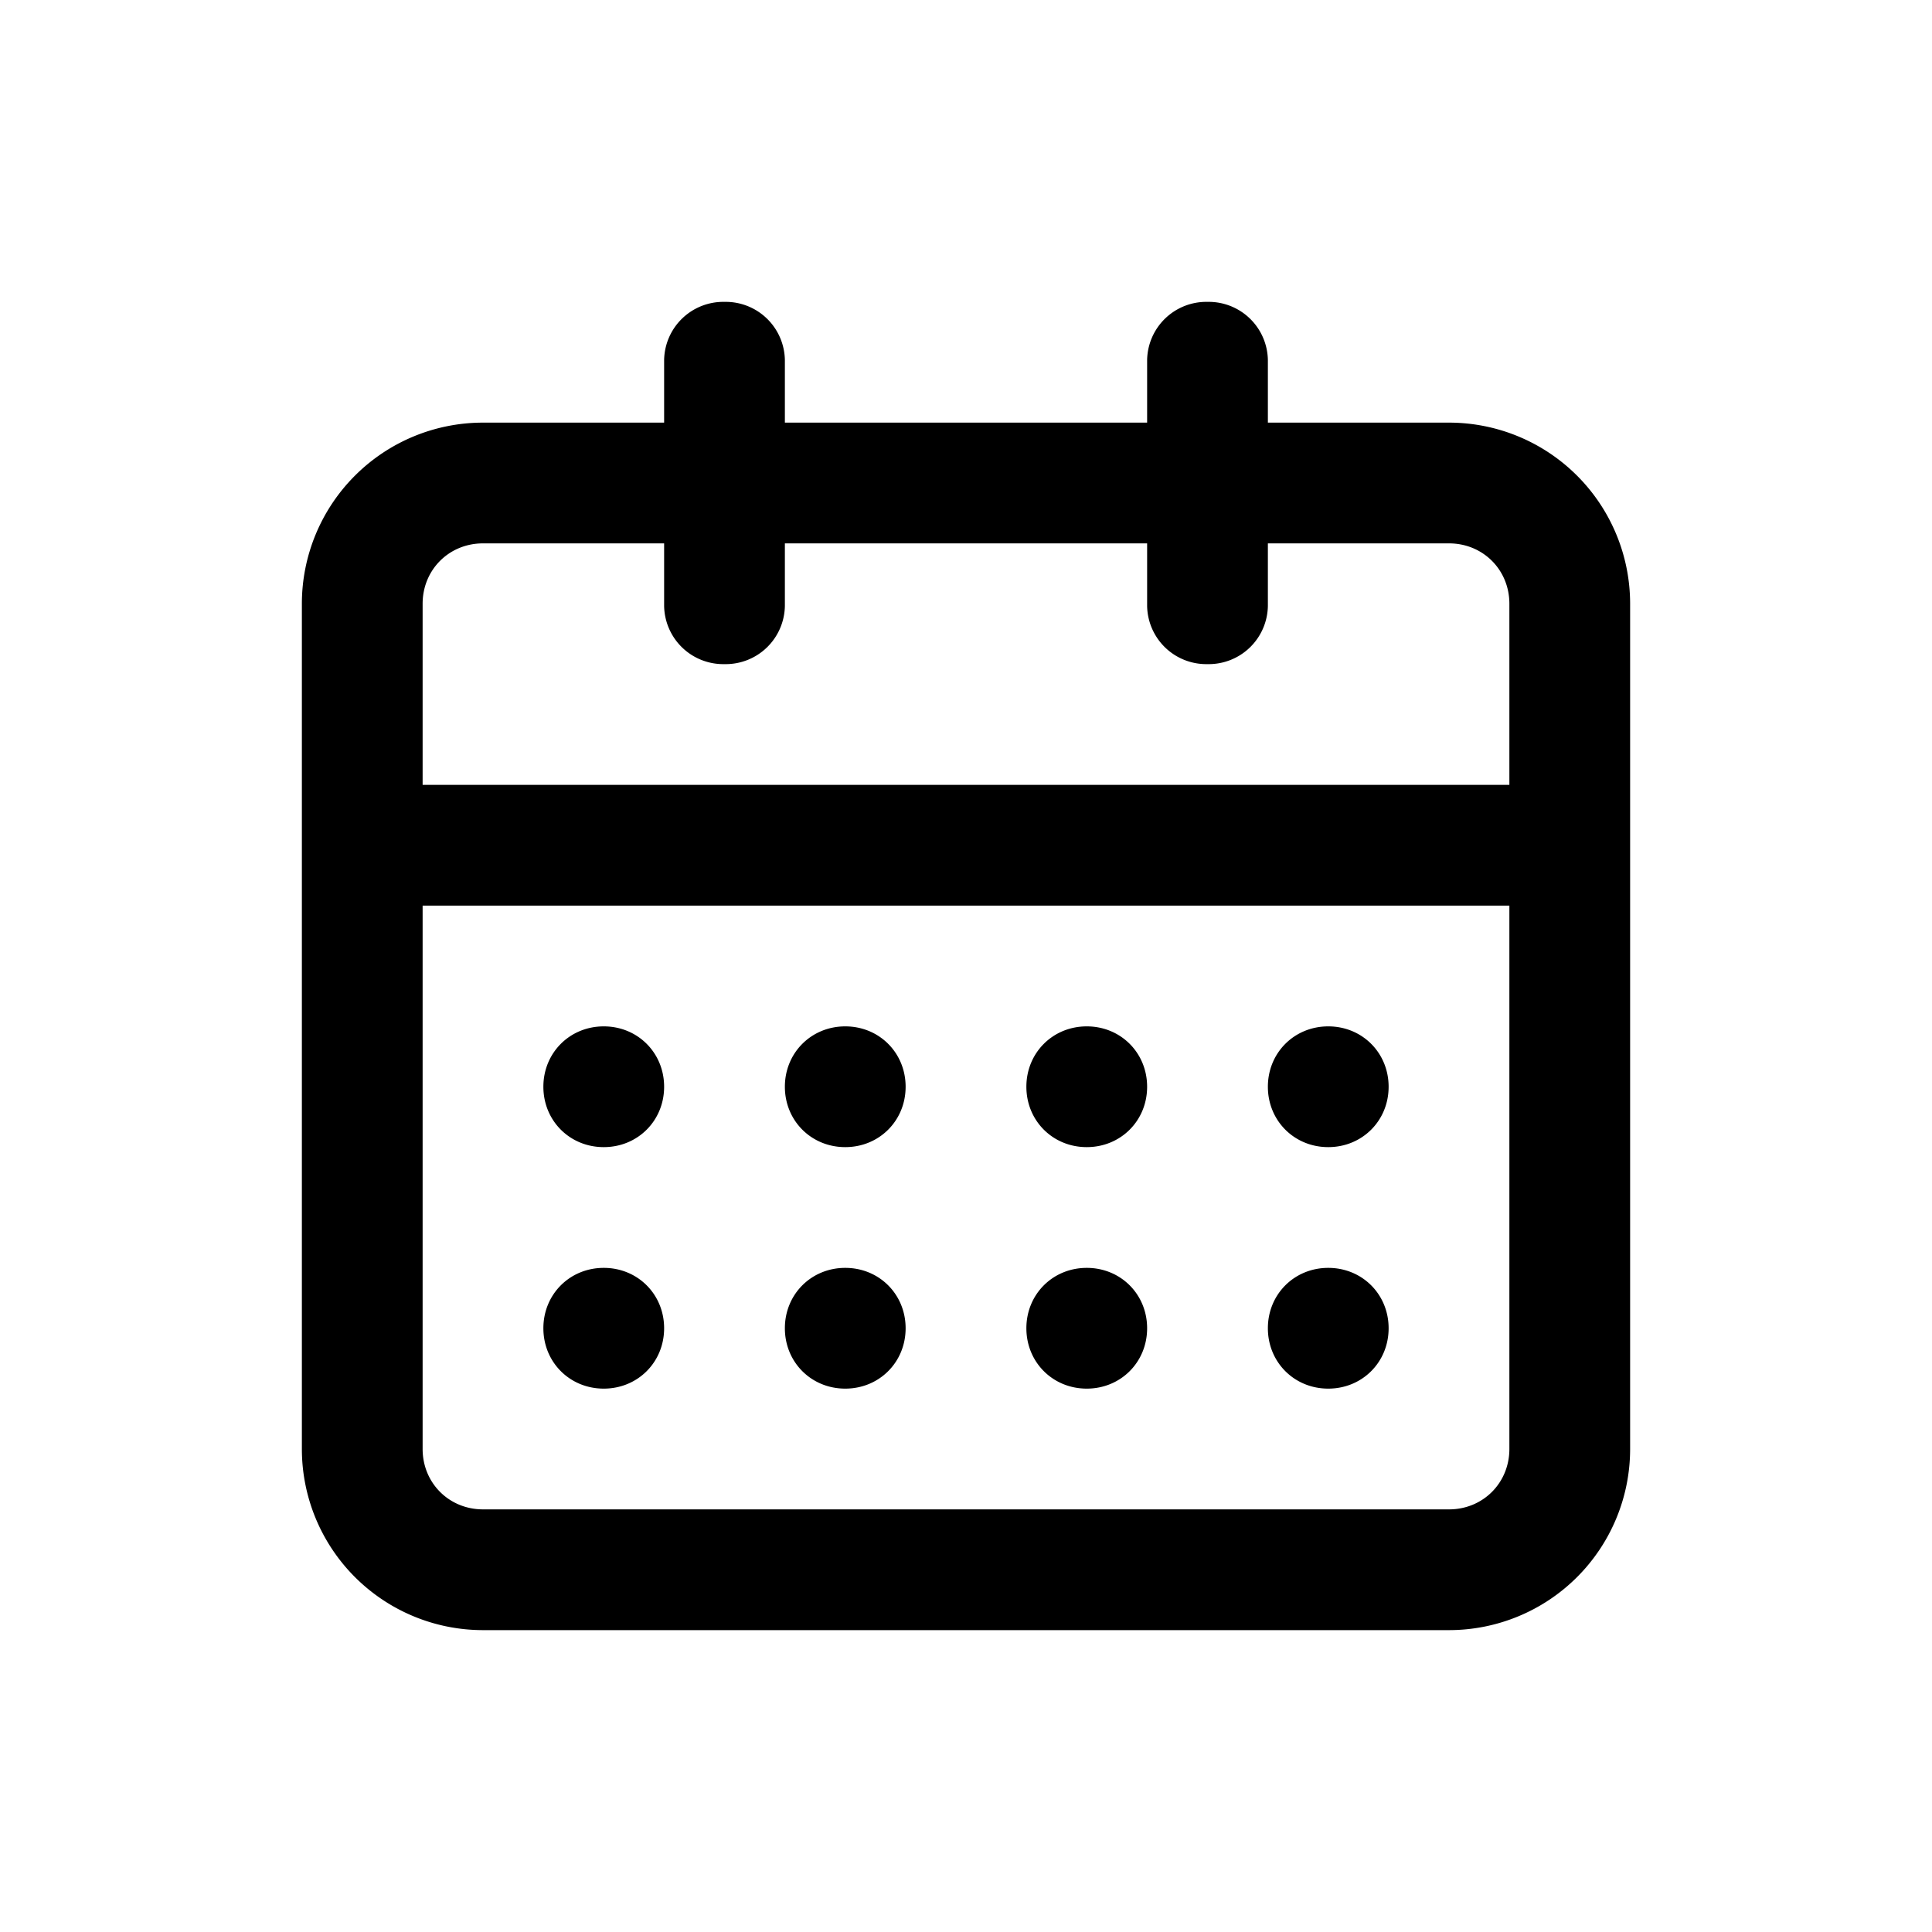
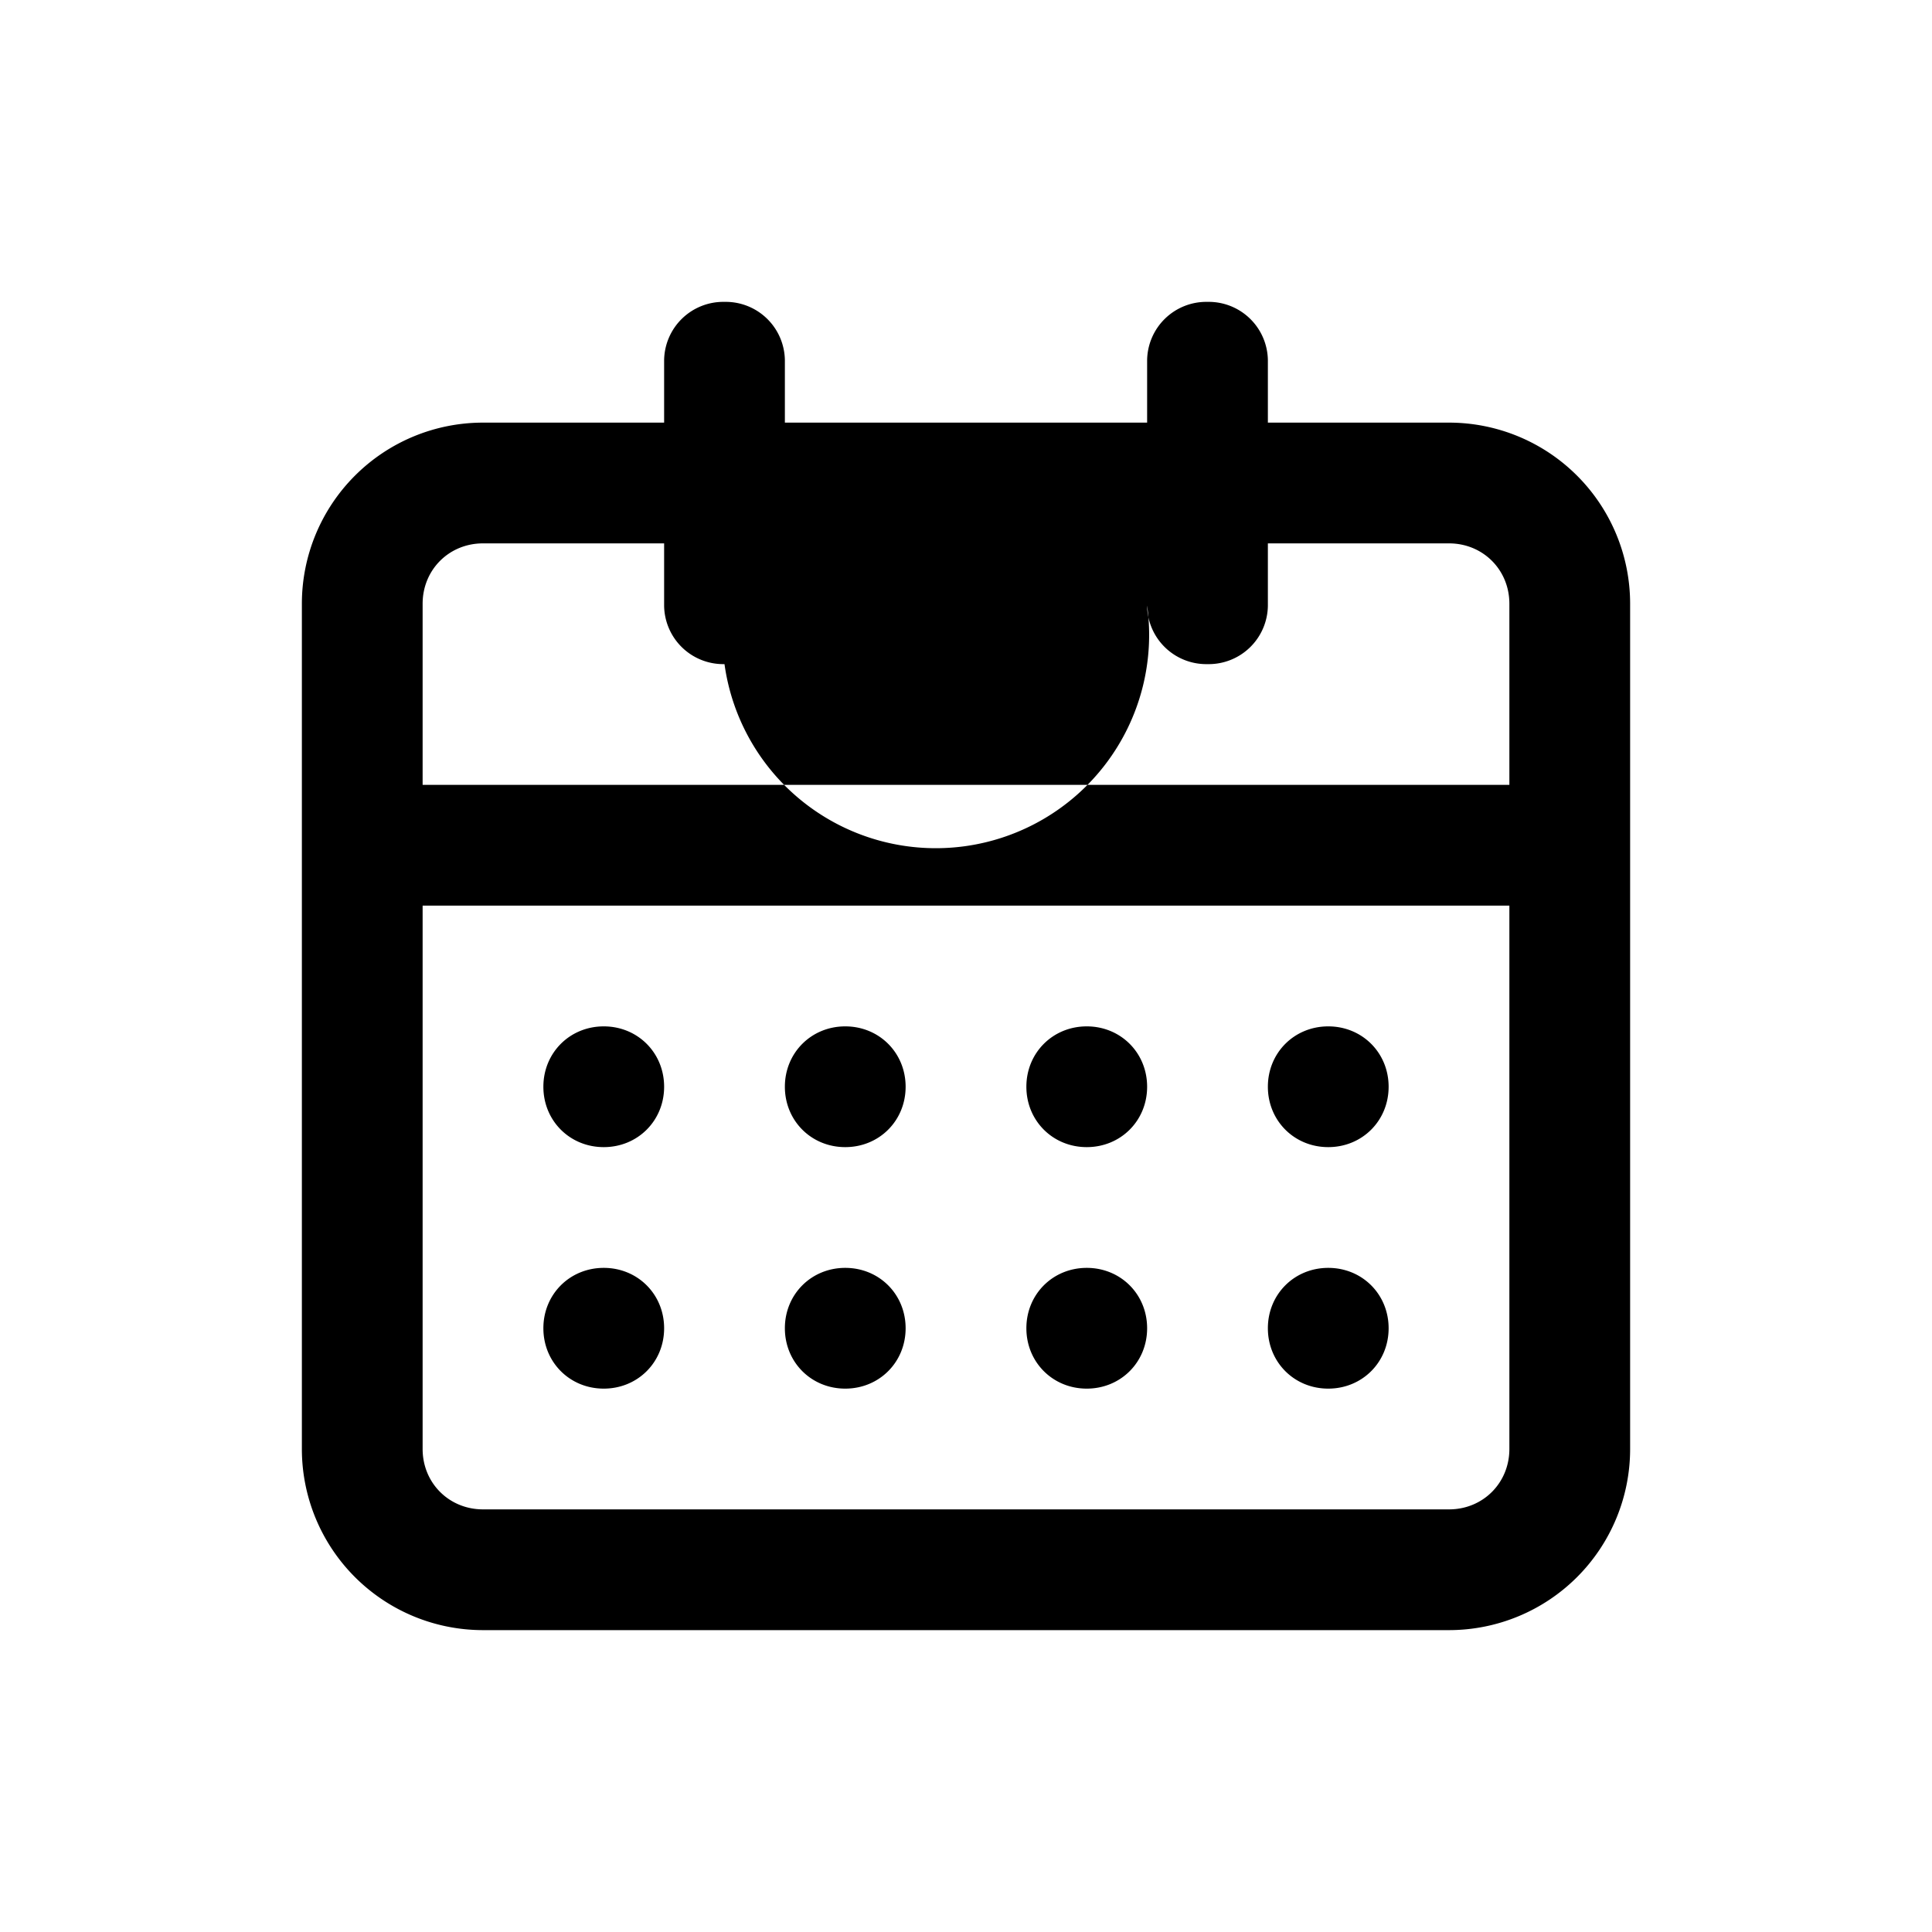
<svg xmlns="http://www.w3.org/2000/svg" viewBox="0 0 32 32">
  <g fill="none" fill-rule="evenodd" class="symbols-icon" style="fill: #000000;">
    <g fill="#282D37" class="symbols-icon__calendar" style="fill: #000000;fill: #000000;">
-       <path d="M20 5a.98.98 0 0 1 1 .969V7h3a3 3 0 0 1 3 3v14a3 3 0 0 1-3 3H8a3 3 0 0 1-3-3V10a3 3 0 0 1 3-3h3V5.969A.98.98 0 0 1 12 5a.98.98 0 0 1 1 .969V7h6V5.969A.98.98 0 0 1 20 5zm5 10H7v9c0 .563.438 1 1 1h16c.563 0 1-.438 1-1v-9zM11 9H8c-.563 0-1 .438-1 1v3h18v-3c0-.563-.438-1-1-1h-3v1.031A.98.98 0 0 1 20 11a.98.98 0 0 1-1-.969V9h-6v1.031A.98.98 0 0 1 12 11a.98.98 0 0 1-1-.969V9zM9 22c0-.563.438-1 1-1 .563 0 1 .438 1 1 0 .563-.438 1-1 1-.563 0-1-.438-1-1zm0-4c0-.563.438-1 1-1 .563 0 1 .438 1 1 0 .563-.438 1-1 1-.563 0-1-.438-1-1zm4 4c0-.563.438-1 1-1 .563 0 1 .438 1 1 0 .563-.438 1-1 1-.563 0-1-.438-1-1zm0-4c0-.563.438-1 1-1 .563 0 1 .438 1 1 0 .563-.438 1-1 1-.563 0-1-.438-1-1zm4 4c0-.563.438-1 1-1 .563 0 1 .438 1 1 0 .563-.438 1-1 1-.563 0-1-.438-1-1zm0-4c0-.563.438-1 1-1 .563 0 1 .438 1 1 0 .563-.438 1-1 1-.563 0-1-.438-1-1zm4 4c0-.563.438-1 1-1 .563 0 1 .438 1 1 0 .563-.438 1-1 1-.563 0-1-.438-1-1zm0-4c0-.563.438-1 1-1 .563 0 1 .438 1 1 0 .563-.438 1-1 1-.563 0-1-.438-1-1z" class="symbols-icon__calendar__color" style="fill: #000000;" />
+       <path d="M20 5a.98.98 0 0 1 1 .969V7h3a3 3 0 0 1 3 3v14a3 3 0 0 1-3 3H8a3 3 0 0 1-3-3V10a3 3 0 0 1 3-3h3V5.969A.98.98 0 0 1 12 5a.98.98 0 0 1 1 .969V7h6V5.969A.98.98 0 0 1 20 5zm5 10H7v9c0 .563.438 1 1 1h16c.563 0 1-.438 1-1v-9zM11 9H8c-.563 0-1 .438-1 1v3h18v-3c0-.563-.438-1-1-1h-3v1.031A.98.98 0 0 1 20 11a.98.98 0 0 1-1-.969V9v1.031A.98.98 0 0 1 12 11a.98.98 0 0 1-1-.969V9zM9 22c0-.563.438-1 1-1 .563 0 1 .438 1 1 0 .563-.438 1-1 1-.563 0-1-.438-1-1zm0-4c0-.563.438-1 1-1 .563 0 1 .438 1 1 0 .563-.438 1-1 1-.563 0-1-.438-1-1zm4 4c0-.563.438-1 1-1 .563 0 1 .438 1 1 0 .563-.438 1-1 1-.563 0-1-.438-1-1zm0-4c0-.563.438-1 1-1 .563 0 1 .438 1 1 0 .563-.438 1-1 1-.563 0-1-.438-1-1zm4 4c0-.563.438-1 1-1 .563 0 1 .438 1 1 0 .563-.438 1-1 1-.563 0-1-.438-1-1zm0-4c0-.563.438-1 1-1 .563 0 1 .438 1 1 0 .563-.438 1-1 1-.563 0-1-.438-1-1zm4 4c0-.563.438-1 1-1 .563 0 1 .438 1 1 0 .563-.438 1-1 1-.563 0-1-.438-1-1zm0-4c0-.563.438-1 1-1 .563 0 1 .438 1 1 0 .563-.438 1-1 1-.563 0-1-.438-1-1z" class="symbols-icon__calendar__color" style="fill: #000000;" />
    </g>
  </g>
</svg>